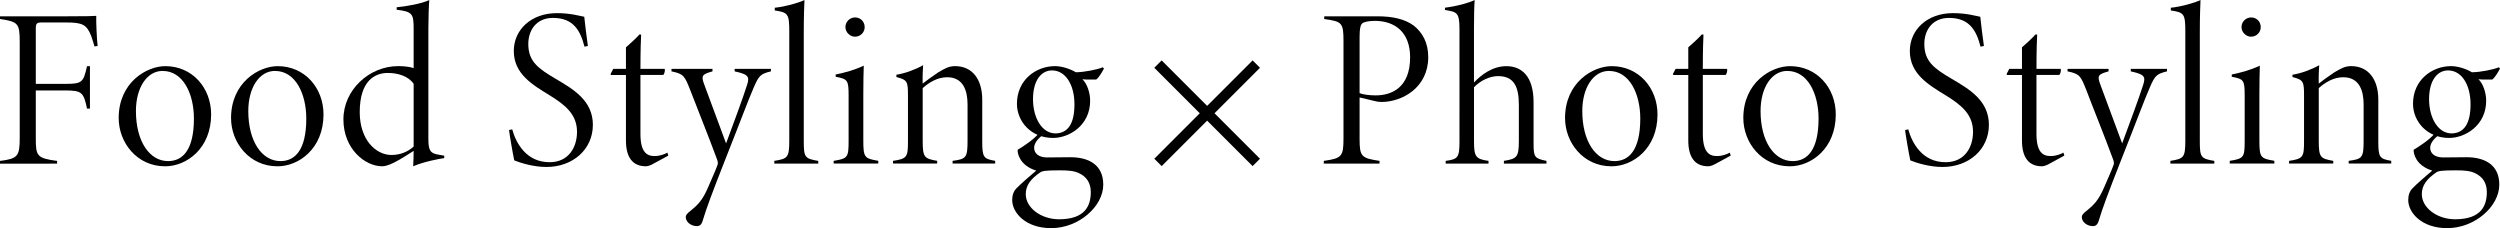
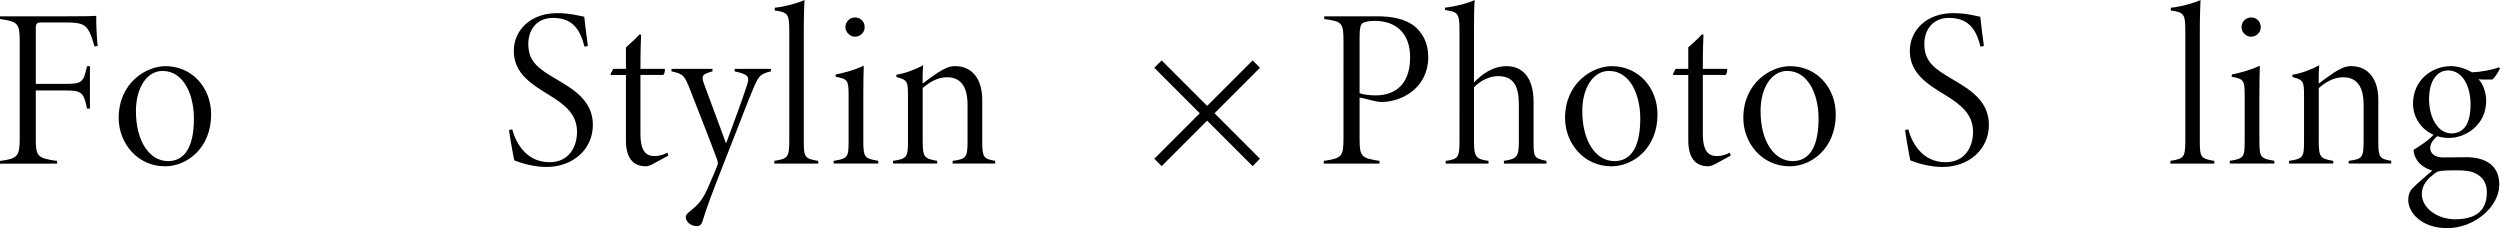
<svg xmlns="http://www.w3.org/2000/svg" id="_レイヤー_2" viewBox="0 0 1048.37 95.67">
  <g id="_レイヤー_">
    <path d="m39.62,19.48c-.48-1.61-.76-2.66-1.33-4.27-1.9-4.94-3.71-5.79-10.64-5.79h-9.79c-2.56,0-2.85.29-2.85,2.85v22.9h12.45c7.03,0,7.51-.67,9.03-7.41h1.23v17.77h-1.23c-1.43-6.84-2.19-7.6-9.22-7.6h-12.26v19.95c0,7.5.38,8.46,8.93,9.6v1.14H0v-1.14c7.41-.95,8.27-1.9,8.27-9.6V17.58c0-7.79-.67-8.46-8.27-9.6v-1.14h28.02c8.84,0,11.31-.1,12.35-.19-.1,2.47.19,9.12.57,12.63l-1.33.19Z" />
    <path d="m69.35,27.74c11.31,0,19.19,9.12,19.19,20.24,0,14.35-10.36,21.76-19.29,21.76-11.88,0-19.48-9.98-19.48-20.24,0-14.92,11.69-21.76,19.57-21.76Zm-1.14,2c-6.65,0-11.21,7.12-11.21,16.82,0,12.73,5.7,21,13.49,21,5.98,0,10.83-4.46,10.83-17.86,0-10.26-4.47-19.95-13.11-19.95Z" />
-     <path d="m116.47,27.74c11.31,0,19.19,9.12,19.19,20.24,0,14.35-10.36,21.76-19.29,21.76-11.88,0-19.48-9.98-19.48-20.24,0-14.92,11.69-21.76,19.57-21.76Zm-1.14,2c-6.65,0-11.21,7.12-11.21,16.82,0,12.73,5.7,21,13.49,21,5.98,0,10.83-4.46,10.83-17.86,0-10.26-4.47-19.95-13.11-19.95Z" />
-     <path d="m186.29,66.31c-2.09.28-8.36,1.42-13.02,3.42.1-2.09.19-4.37.19-6.46-2.47,1.61-5.51,3.52-8.07,4.84-2.47,1.24-4.09,1.62-5.13,1.62-7.12,0-16.25-7.22-16.25-19.67s10.93-22.33,22.9-22.33c1.61,0,4.46.1,6.55.85V12.07c0-6.18-.47-7.22-7.12-7.98v-1.04c4.08-.38,10.55-1.52,13.68-3.04-.19,2-.38,8.17-.38,11.88v46.27c0,4.75.67,6.08,3.99,6.65l2.66.48v1.04Zm-12.83-31.16c-2.19-3.23-6.65-4.56-10.83-4.56-5.32,0-11.78,3.14-11.78,16.44,0,11.69,6.84,17.96,13.3,17.96,3.71,0,6.84-1.33,9.31-3.52v-26.32Z" />
    <path d="m245.1,19.57c-1.71-6.65-4.56-12.06-13.21-12.06-7.12,0-10.35,5.32-10.35,10.92,0,7.32,4.08,10.26,11.5,14.63,7.22,4.27,15.58,9.02,15.58,19.29s-8.36,17.67-19.48,17.67c-5.32,0-10.64-1.62-13.49-2.76-.57-2.56-2-10.92-2.19-12.73l1.33-.29c1.62,5.8,5.89,13.78,15.68,13.78,8.08,0,11.5-6.37,11.5-12.73,0-7.32-4.94-11.31-11.59-15.39-7.12-4.37-14.92-8.93-14.92-18.52,0-8.93,7.31-15.87,18.05-15.87,5.79,0,9.41,1.14,11.5,1.52.38,3.32.85,7.79,1.52,12.25l-1.42.29Z" />
    <path d="m273.79,68.78c-1.23.67-2.28.95-2.94.95-5.61,0-8.36-3.8-8.36-10.83v-27.46h-6.27l-.19-.38,1.14-2.19h5.32v-9.02c1.62-1.43,4.08-3.61,5.7-5.42l.67.09c-.1,1.71-.29,6.75-.29,14.35h10.17c.19.48,0,1.9-.57,2.56h-9.6v24.7c0,7.79,2.75,9.31,5.89,9.31,2.28,0,4.18-.76,5.42-1.43l.38,1.24-6.46,3.51Z" />
    <path d="m323.28,29.93c-4.37,1.05-5.03,1.81-7.12,6.56-2.75,6.37-5.23,13.3-12.06,30.5-5.7,14.54-7.89,20.43-9.31,25.18-.48,1.9-1.33,2.66-2.47,2.66-2.75,0-4.75-1.9-4.75-3.8,0-.76.38-1.42,2.28-2.85,2.66-2.19,4.75-4.18,7.03-9.5,2-4.66,3.14-7.12,3.9-9.22.38-.85.29-1.42,0-2.38-3.8-10.35-8.65-22.23-11.31-29.26-2.38-5.98-2.75-6.84-7.89-7.89v-1.04h17.2v1.04c-4.46,1.24-4.84,1.81-3.42,5.61l9.12,24.6c2.85-7.6,7.41-20.04,8.83-24.6,1.14-3.52.38-4.37-5.23-5.61v-1.04h15.2v1.04Z" />
    <path d="m324.71,68.59v-1.14c5.51-.86,6.27-1.33,6.27-8.36V13.4c0-7.6-.48-8.17-6.08-9.02v-1.14c4.08-.38,9.98-2,12.45-3.23-.1,2.47-.29,6.84-.29,13.21v45.89c0,6.84.38,7.41,6.08,8.36v1.14h-18.43Z" />
    <path d="m349.59,68.59v-1.14c5.89-.95,6.27-1.43,6.27-8.27v-19.1c0-6.46-.38-6.94-5.42-7.89v-.95c3.8-.76,7.98-1.9,11.78-3.71-.1,1.9-.19,7.51-.19,11.78v19.76c0,7.03.57,7.41,6.27,8.36v1.14h-18.72Zm8.93-53.2c-2,0-3.99-1.8-3.99-3.99,0-2.47,2-4.09,4.08-4.09s3.99,1.62,3.99,4.09c0,2.19-1.81,3.99-4.08,3.99Z" />
    <path d="m399.47,68.59v-1.14c5.89-.76,6.27-1.43,6.27-8.84v-14.82c0-5.79-1.81-11.4-8.55-11.4-4.08,0-7.6,2.19-10.26,4.56v22.14c0,6.94.67,7.41,6.08,8.36v1.14h-18.53v-1.14c5.99-.86,6.27-1.71,6.27-8.27v-19.19c0-5.89-.28-6.46-4.85-7.7v-.95c3.61-.57,7.79-2.09,11.21-3.99-.1,1.71-.29,4.27-.19,7.7,1.8-1.43,4.08-3.04,6.46-4.66,2.75-1.61,4.46-2.66,7.12-2.66,7.22,0,11.4,5.51,11.4,14.06v17.58c0,6.65.57,7.22,5.42,8.08v1.14h-17.86Z" />
-     <path d="m437,56.81c-2.85,2.28-3.33,4.08-3.33,5.22,0,2.19,1.81,3.99,5.42,3.99,3.04,0,6.94-.09,9.79-.09,7.5,0,13.77,3.04,13.77,11.5,0,9.12-10.26,18.24-21.85,18.24-10.83,0-16.34-6.56-16.34-11.78,0-2,.57-3.71,1.81-4.94,1.62-1.71,5.79-5.32,8.27-7.41-3.42-1.04-5.7-2.95-6.84-5.13-.67-1.23-1.05-2.66-.95-3.61,2.47-1.42,6.94-4.46,8.74-6.75l1.52.76Zm4.65,1.04c-9.41,0-15.2-7.03-15.2-14.35,0-9.98,7.98-15.77,15.96-15.77,2.75,0,6.17,1.05,8.74,2.57,3.42,0,9.12-1.14,11.31-2.09l.48.57c-.85,1.52-2,3.61-3.23,4.56-1.71,0-4.08.09-5.79-.1,2,1.9,3.23,5.7,3.23,9.02,0,10.36-8.83,15.58-15.49,15.58Zm2.75,13.58c-6.17,0-7.31.29-8.17.85-4.18,2.85-6.08,5.6-6.08,9.12,0,5.8,6.46,10.55,13.97,10.55,11.21,0,13.3-5.99,13.3-11.4,0-3.8-1.71-6.46-5.04-7.98-2-.95-4.47-1.14-7.98-1.14Zm-3.23-41.9c-4.46,0-7.98,4.08-7.98,12.07s3.9,14.54,9.69,14.34c4.75-.19,7.69-3.8,7.69-12.16s-3.8-14.25-9.41-14.25Z" />
    <path d="m577.74,6.84c6.46,0,11.5,1.23,15.11,3.9,3.61,2.85,6.08,7.12,6.08,13.21,0,12.73-10.83,18.81-19.67,18.81-1.04,0-1.99-.19-2.75-.38l-6.37-1.52v17.48c0,7.41.86,7.98,8.36,9.12v1.14h-23.37v-1.14c7.6-1.05,8.26-1.9,8.26-9.41V17.39c0-7.89-.57-8.36-8.07-9.41v-1.14h22.42Zm-7.6,32.21c1.33.57,3.99.95,6.75.95,6.46,0,14.44-3.04,14.44-15.96,0-10.54-6.37-15.29-14.82-15.29-2.56,0-4.65.48-5.23,1.04-.76.67-1.14,2.09-1.14,5.7v23.56Z" />
    <path d="m630.66,68.59v-1.14c5.42-.86,6.27-1.52,6.27-8.36v-15.1c0-7.89-2.19-12.07-8.74-12.07-3.42,0-7.32,1.81-10.07,4.66v22.52c0,6.46.57,7.6,6.08,8.36v1.14h-17.96v-1.14c5.13-.67,5.79-1.43,5.79-8.08V12.07c0-7.03-1.23-7.03-6.08-7.89v-.95c5.23-.67,9.98-2,12.45-3.23-.19,1.9-.29,7.7-.29,11.88v22.71c3.04-3.23,7.79-6.84,13.59-6.84,6.46,0,11.4,4.28,11.4,15.11v17.2c0,5.98.47,6.36,5.42,7.41v1.14h-17.86Z" />
    <path d="m675.88,27.74c11.3,0,19.19,9.12,19.19,20.24,0,14.35-10.36,21.76-19.29,21.76-11.88,0-19.48-9.98-19.48-20.24,0-14.92,11.69-21.76,19.57-21.76Zm-1.14,2c-6.65,0-11.21,7.12-11.21,16.82,0,12.73,5.7,21,13.49,21,5.99,0,10.83-4.46,10.83-17.86,0-10.26-4.46-19.95-13.11-19.95Z" />
    <path d="m719.29,68.78c-1.24.67-2.28.95-2.95.95-5.6,0-8.36-3.8-8.36-10.83v-27.46h-6.27l-.19-.38,1.14-2.19h5.32v-9.02c1.61-1.43,4.08-3.61,5.7-5.42l.67.09c-.09,1.71-.28,6.75-.28,14.35h10.17c.19.48,0,1.9-.57,2.56h-9.59v24.7c0,7.79,2.75,9.31,5.89,9.31,2.28,0,4.18-.76,5.42-1.43l.38,1.24-6.46,3.51Z" />
    <path d="m750.64,27.74c11.3,0,19.19,9.12,19.19,20.24,0,14.35-10.36,21.76-19.29,21.76-11.88,0-19.48-9.98-19.48-20.24,0-14.92,11.69-21.76,19.57-21.76Zm-1.14,2c-6.65,0-11.21,7.12-11.21,16.82,0,12.73,5.7,21,13.49,21,5.99,0,10.83-4.46,10.83-17.86,0-10.26-4.46-19.95-13.11-19.95Z" />
    <path d="m830.53,19.57c-1.71-6.65-4.56-12.06-13.21-12.06-7.12,0-10.36,5.32-10.36,10.92,0,7.32,4.08,10.26,11.5,14.63,7.22,4.27,15.58,9.02,15.58,19.29s-8.36,17.67-19.47,17.67c-5.32,0-10.64-1.62-13.49-2.76-.57-2.56-2-10.92-2.19-12.73l1.33-.29c1.62,5.8,5.89,13.78,15.67,13.78,8.08,0,11.5-6.37,11.5-12.73,0-7.32-4.94-11.31-11.59-15.39-7.12-4.37-14.92-8.93-14.92-18.52,0-8.93,7.32-15.87,18.05-15.87,5.8,0,9.41,1.14,11.5,1.52.38,3.32.86,7.79,1.52,12.25l-1.42.29Z" />
-     <path d="m859.22,68.78c-1.24.67-2.28.95-2.95.95-5.6,0-8.36-3.8-8.36-10.83v-27.46h-6.27l-.19-.38,1.14-2.19h5.32v-9.02c1.62-1.43,4.09-3.61,5.7-5.42l.67.09c-.09,1.71-.29,6.75-.29,14.35h10.17c.19.48,0,1.9-.57,2.56h-9.6v24.7c0,7.79,2.76,9.31,5.89,9.31,2.28,0,4.18-.76,5.42-1.43l.38,1.24-6.46,3.51Z" />
-     <path d="m908.72,29.93c-4.37,1.05-5.04,1.81-7.12,6.56-2.76,6.37-5.23,13.3-12.07,30.5-5.7,14.54-7.89,20.43-9.31,25.18-.47,1.9-1.33,2.66-2.47,2.66-2.75,0-4.75-1.9-4.75-3.8,0-.76.38-1.42,2.28-2.85,2.66-2.19,4.75-4.18,7.03-9.5,2-4.66,3.14-7.12,3.9-9.22.38-.85.29-1.42,0-2.38-3.8-10.35-8.65-22.23-11.3-29.26-2.38-5.98-2.76-6.84-7.89-7.89v-1.04h17.2v1.04c-4.46,1.24-4.84,1.81-3.42,5.61l9.12,24.6c2.85-7.6,7.41-20.04,8.83-24.6,1.14-3.52.38-4.37-5.22-5.61v-1.04h15.2v1.04Z" />
    <path d="m910.14,68.59v-1.14c5.51-.86,6.27-1.33,6.27-8.36V13.4c0-7.6-.47-8.17-6.08-9.02v-1.14c4.08-.38,9.98-2,12.45-3.23-.09,2.47-.29,6.84-.29,13.21v45.89c0,6.84.38,7.41,6.08,8.36v1.14h-18.43Z" />
    <path d="m935.03,68.59v-1.14c5.89-.95,6.27-1.43,6.27-8.27v-19.1c0-6.46-.38-6.94-5.42-7.89v-.95c3.8-.76,7.98-1.9,11.78-3.71-.09,1.9-.19,7.51-.19,11.78v19.76c0,7.03.57,7.41,6.27,8.36v1.14h-18.71Zm8.93-53.2c-1.99,0-3.99-1.8-3.99-3.99,0-2.47,2-4.09,4.08-4.09s3.99,1.62,3.99,4.09c0,2.19-1.81,3.99-4.09,3.99Z" />
    <path d="m984.91,68.59v-1.14c5.89-.76,6.27-1.43,6.27-8.84v-14.82c0-5.79-1.81-11.4-8.55-11.4-4.08,0-7.6,2.19-10.26,4.56v22.14c0,6.94.67,7.41,6.08,8.36v1.14h-18.53v-1.14c5.99-.86,6.27-1.71,6.27-8.27v-19.19c0-5.89-.29-6.46-4.85-7.7v-.95c3.61-.57,7.79-2.09,11.21-3.99-.09,1.71-.28,4.27-.19,7.7,1.8-1.43,4.08-3.04,6.46-4.66,2.75-1.61,4.46-2.66,7.12-2.66,7.22,0,11.4,5.51,11.4,14.06v17.58c0,6.65.57,7.22,5.42,8.08v1.14h-17.86Z" />
    <path d="m1022.43,56.81c-2.85,2.28-3.33,4.08-3.33,5.22,0,2.19,1.81,3.99,5.42,3.99,3.04,0,6.93-.09,9.78-.09,7.51,0,13.78,3.04,13.78,11.5,0,9.12-10.26,18.24-21.85,18.24-10.83,0-16.34-6.56-16.34-11.78,0-2,.57-3.71,1.81-4.94,1.61-1.71,5.79-5.32,8.26-7.41-3.42-1.04-5.7-2.95-6.84-5.13-.67-1.23-1.04-2.66-.95-3.61,2.47-1.42,6.93-4.46,8.74-6.75l1.52.76Zm4.66,1.04c-9.41,0-15.2-7.03-15.2-14.35,0-9.98,7.98-15.77,15.96-15.77,2.76,0,6.18,1.05,8.74,2.57,3.42,0,9.12-1.14,11.31-2.09l.47.57c-.85,1.52-2,3.61-3.23,4.56-1.71,0-4.09.09-5.8-.1,2,1.9,3.23,5.7,3.23,9.02,0,10.36-8.83,15.58-15.49,15.58Zm2.75,13.58c-6.17,0-7.31.29-8.17.85-4.18,2.85-6.08,5.6-6.08,9.12,0,5.8,6.46,10.55,13.96,10.55,11.21,0,13.3-5.99,13.3-11.4,0-3.8-1.71-6.46-5.04-7.98-2-.95-4.46-1.14-7.98-1.14Zm-3.23-41.9c-4.47,0-7.98,4.08-7.98,12.07s3.9,14.54,9.69,14.34c4.75-.19,7.7-3.8,7.7-12.16s-3.8-14.25-9.41-14.25Z" />
    <path d="m484.05,28.42l3.09-3.09,19.07,19.07,19.07-19.07,3.09,3.09-19.07,19.07,19.07,19.07-3.09,3.09-19.07-19.07-19.07,19.07-3.09-3.09,19.07-19.07-19.07-19.07Z" />
  </g>
</svg>